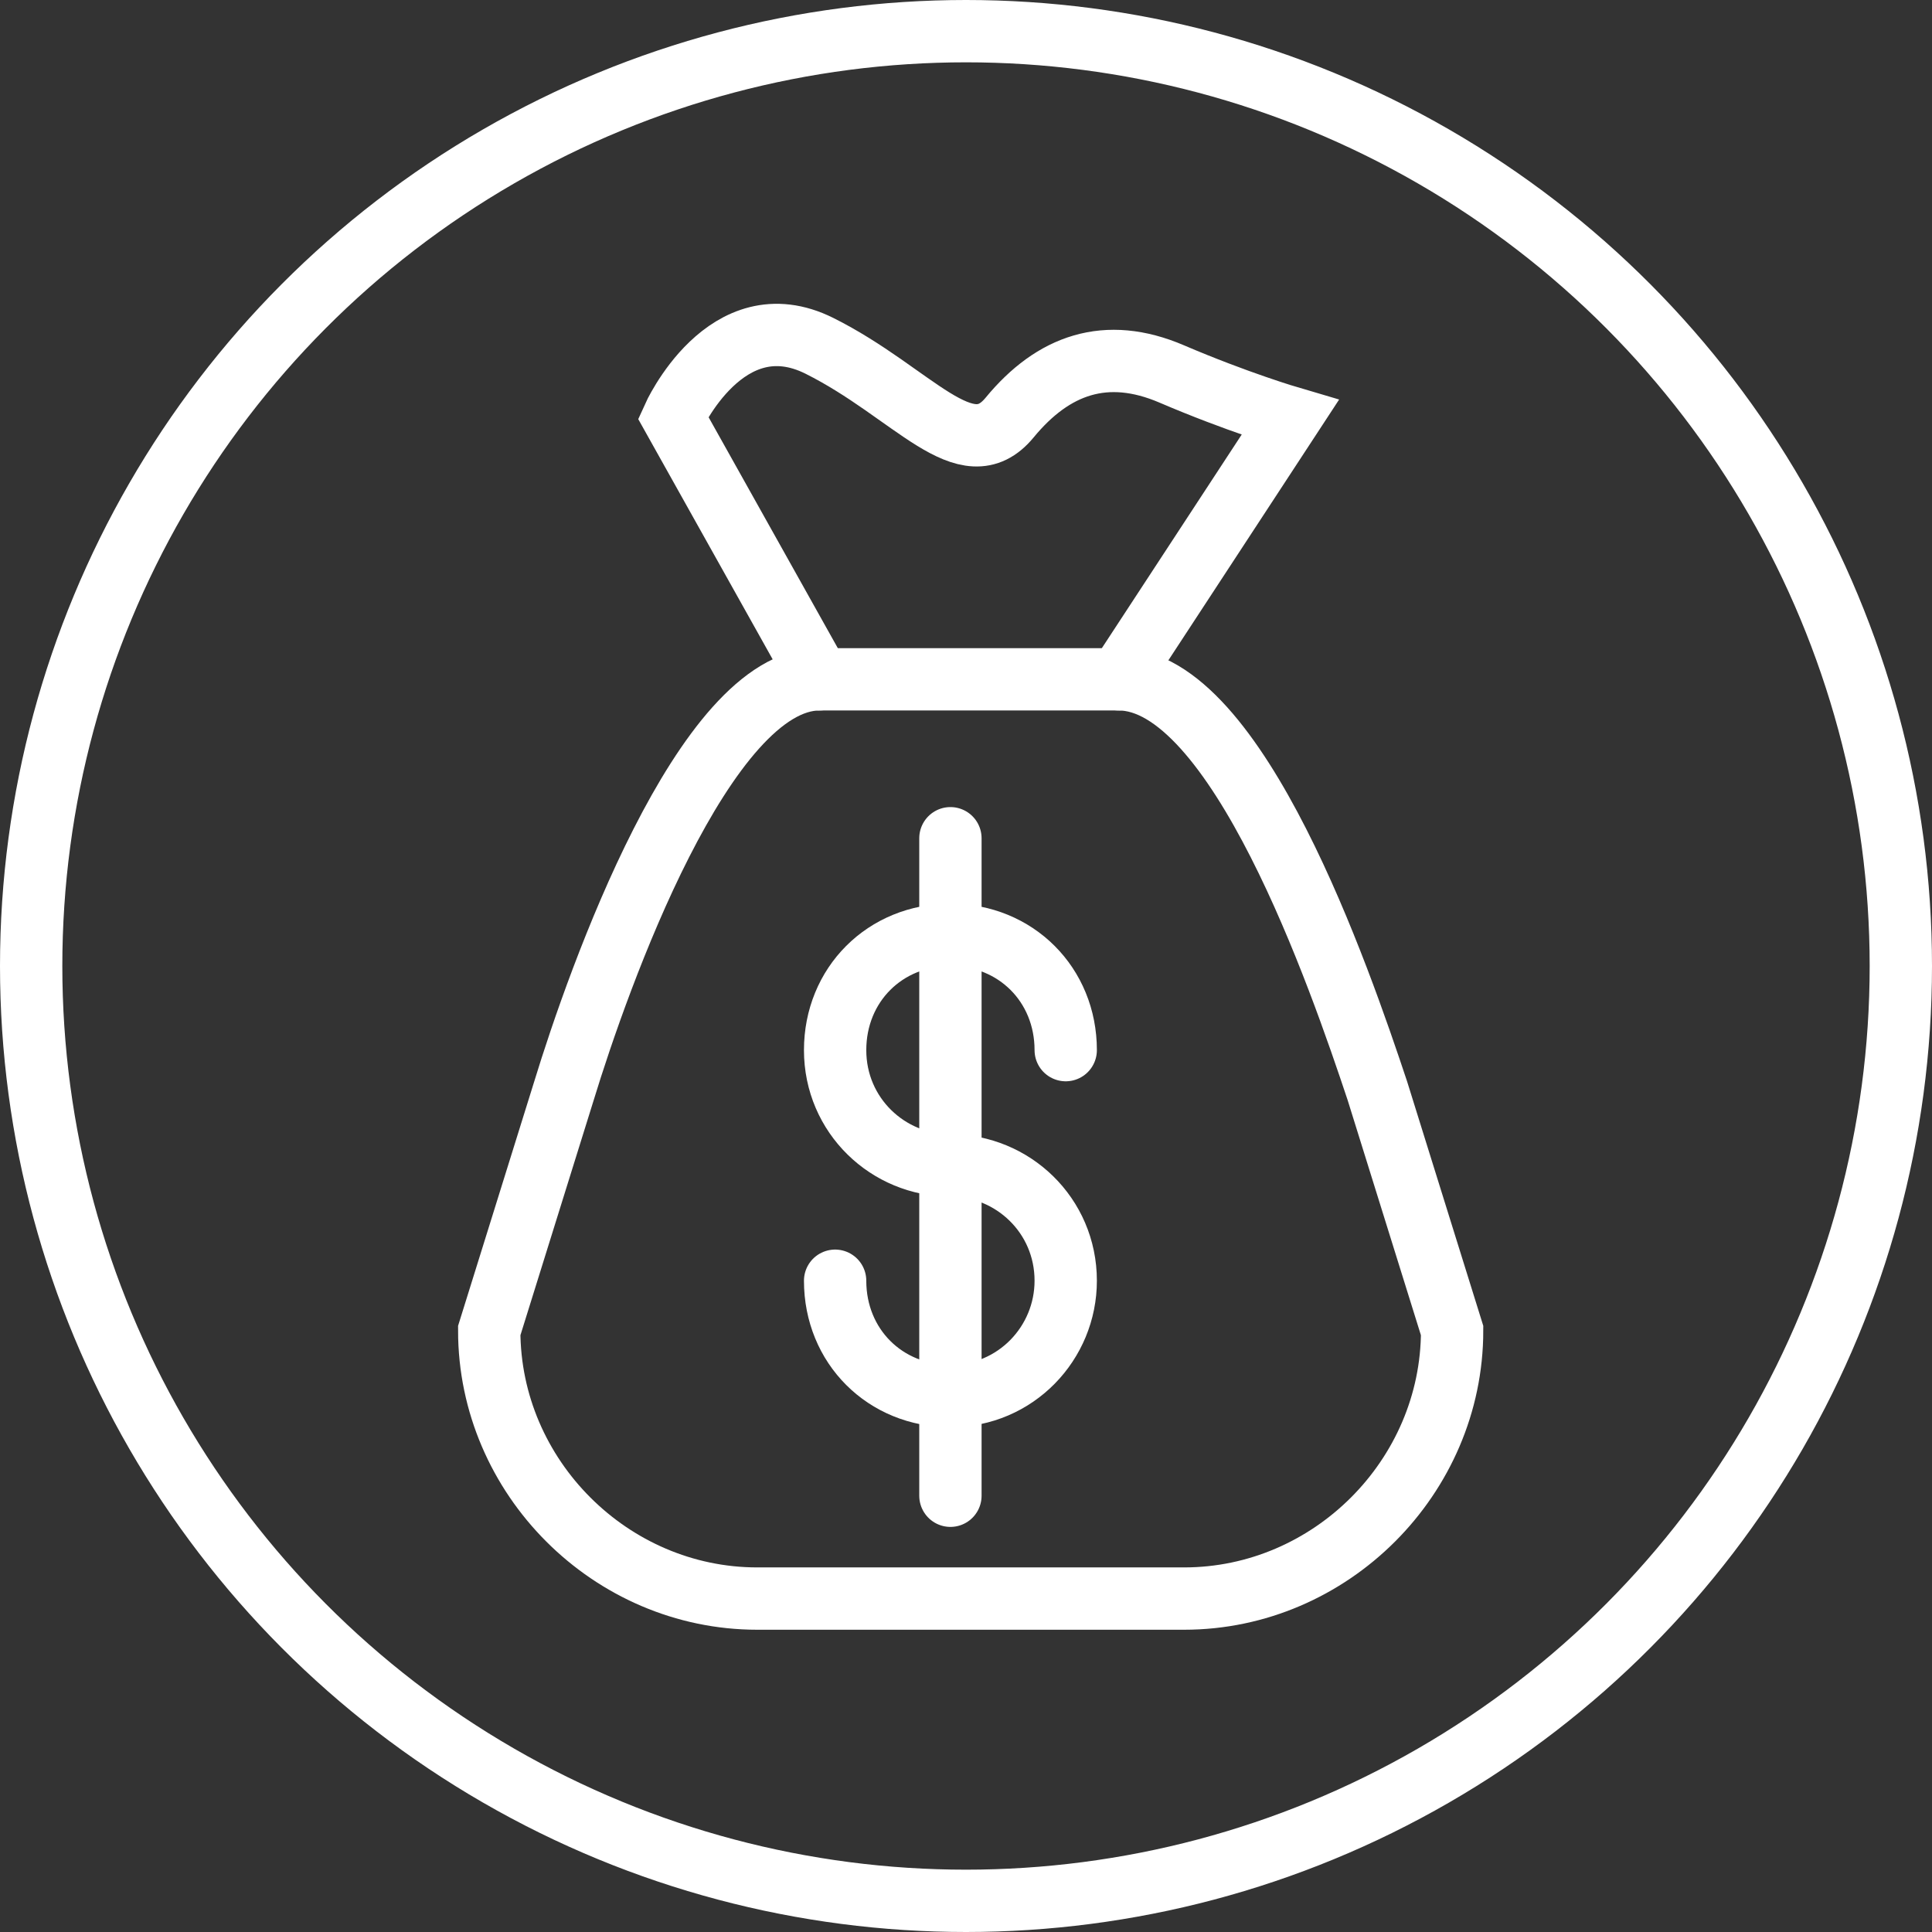
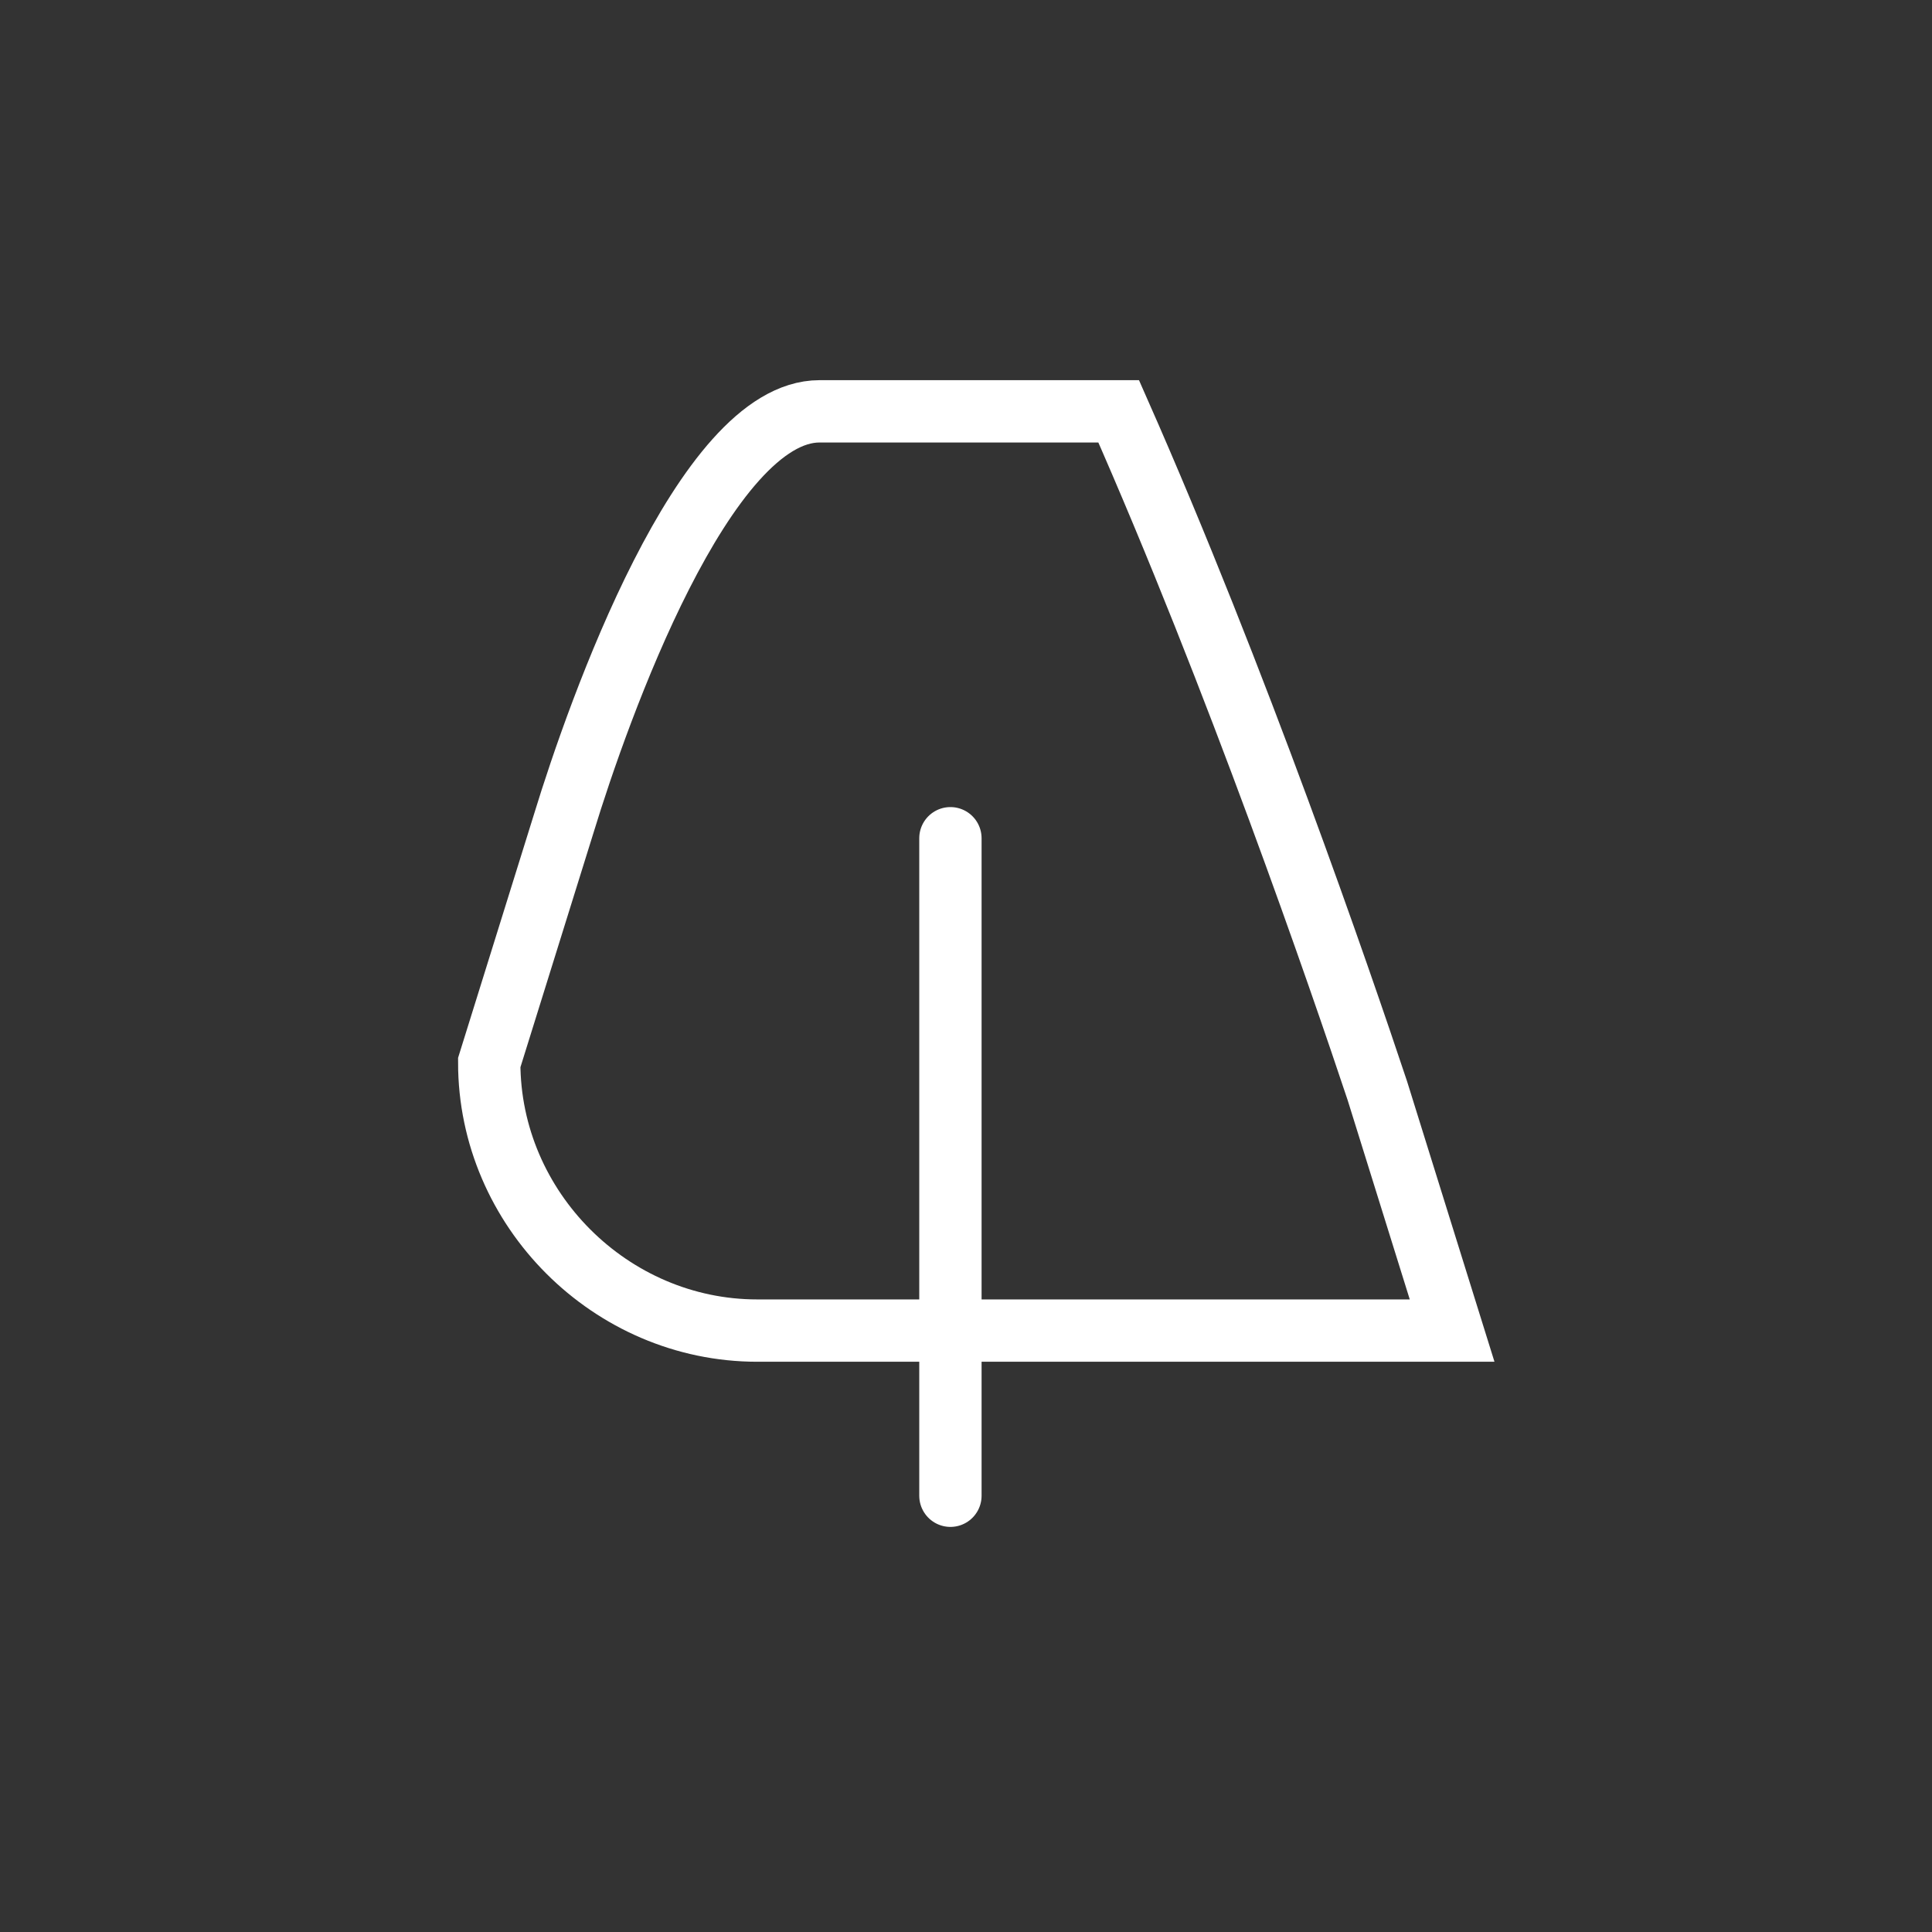
<svg xmlns="http://www.w3.org/2000/svg" version="1.1" id="Ebene_1" x="0px" y="0px" viewBox="0 0 62 62" style="enable-background:new 0 0 62 62;" xml:space="preserve">
  <rect x="0" y="0" width="62" height="62" fill="#333333" stroke="none" />
  <style type="text/css">
	.st0{fill:none;stroke:#FFFFFF;stroke-width:2;stroke-linecap:round;stroke-linejoin:round;stroke-miterlimit:10;}
	.st1{fill:none;stroke:#FFFFFF;stroke-width:2;stroke-linecap:round;stroke-miterlimit:10;}
</style>
  <g>
    <g>
-       <circle class="st0" cx="31" cy="31" r="30" />
-     </g>
-     <path class="st1" d="M44.2,35l2.4,7.7c0,4.7-3.9,8.6-8.6,8.6H24.3c-4.7,0-8.6-3.9-8.6-8.6l2.4-7.7c1.1-3.6,4.5-13.2,8.2-13.2h9.6   C39.7,21.8,43,31.4,44.2,35z" />
-     <path class="st1" d="M26.3,21.8l-4.7-8.4c0,0,1.7-3.8,4.7-2.3s4.7,4,6.1,2.3s3.1-2.3,5.2-1.4s3.8,1.4,3.8,1.4l-5.5,8.4" />
+       </g>
+     <path class="st1" d="M44.2,35l2.4,7.7H24.3c-4.7,0-8.6-3.9-8.6-8.6l2.4-7.7c1.1-3.6,4.5-13.2,8.2-13.2h9.6   C39.7,21.8,43,31.4,44.2,35z" />
    <g>
-       <path class="st1" d="M30.5,37.4c-2,0-3.7-1.6-3.7-3.7s1.6-3.7,3.7-3.7s3.7,1.6,3.7,3.7" />
-       <path class="st1" d="M30.5,37.4c2,0,3.7,1.6,3.7,3.7c0,2-1.6,3.7-3.7,3.7s-3.7-1.6-3.7-3.7" />
-     </g>
+       </g>
    <line class="st1" x1="30.5" y1="26.9" x2="30.5" y2="48" />
  </g>
</svg>